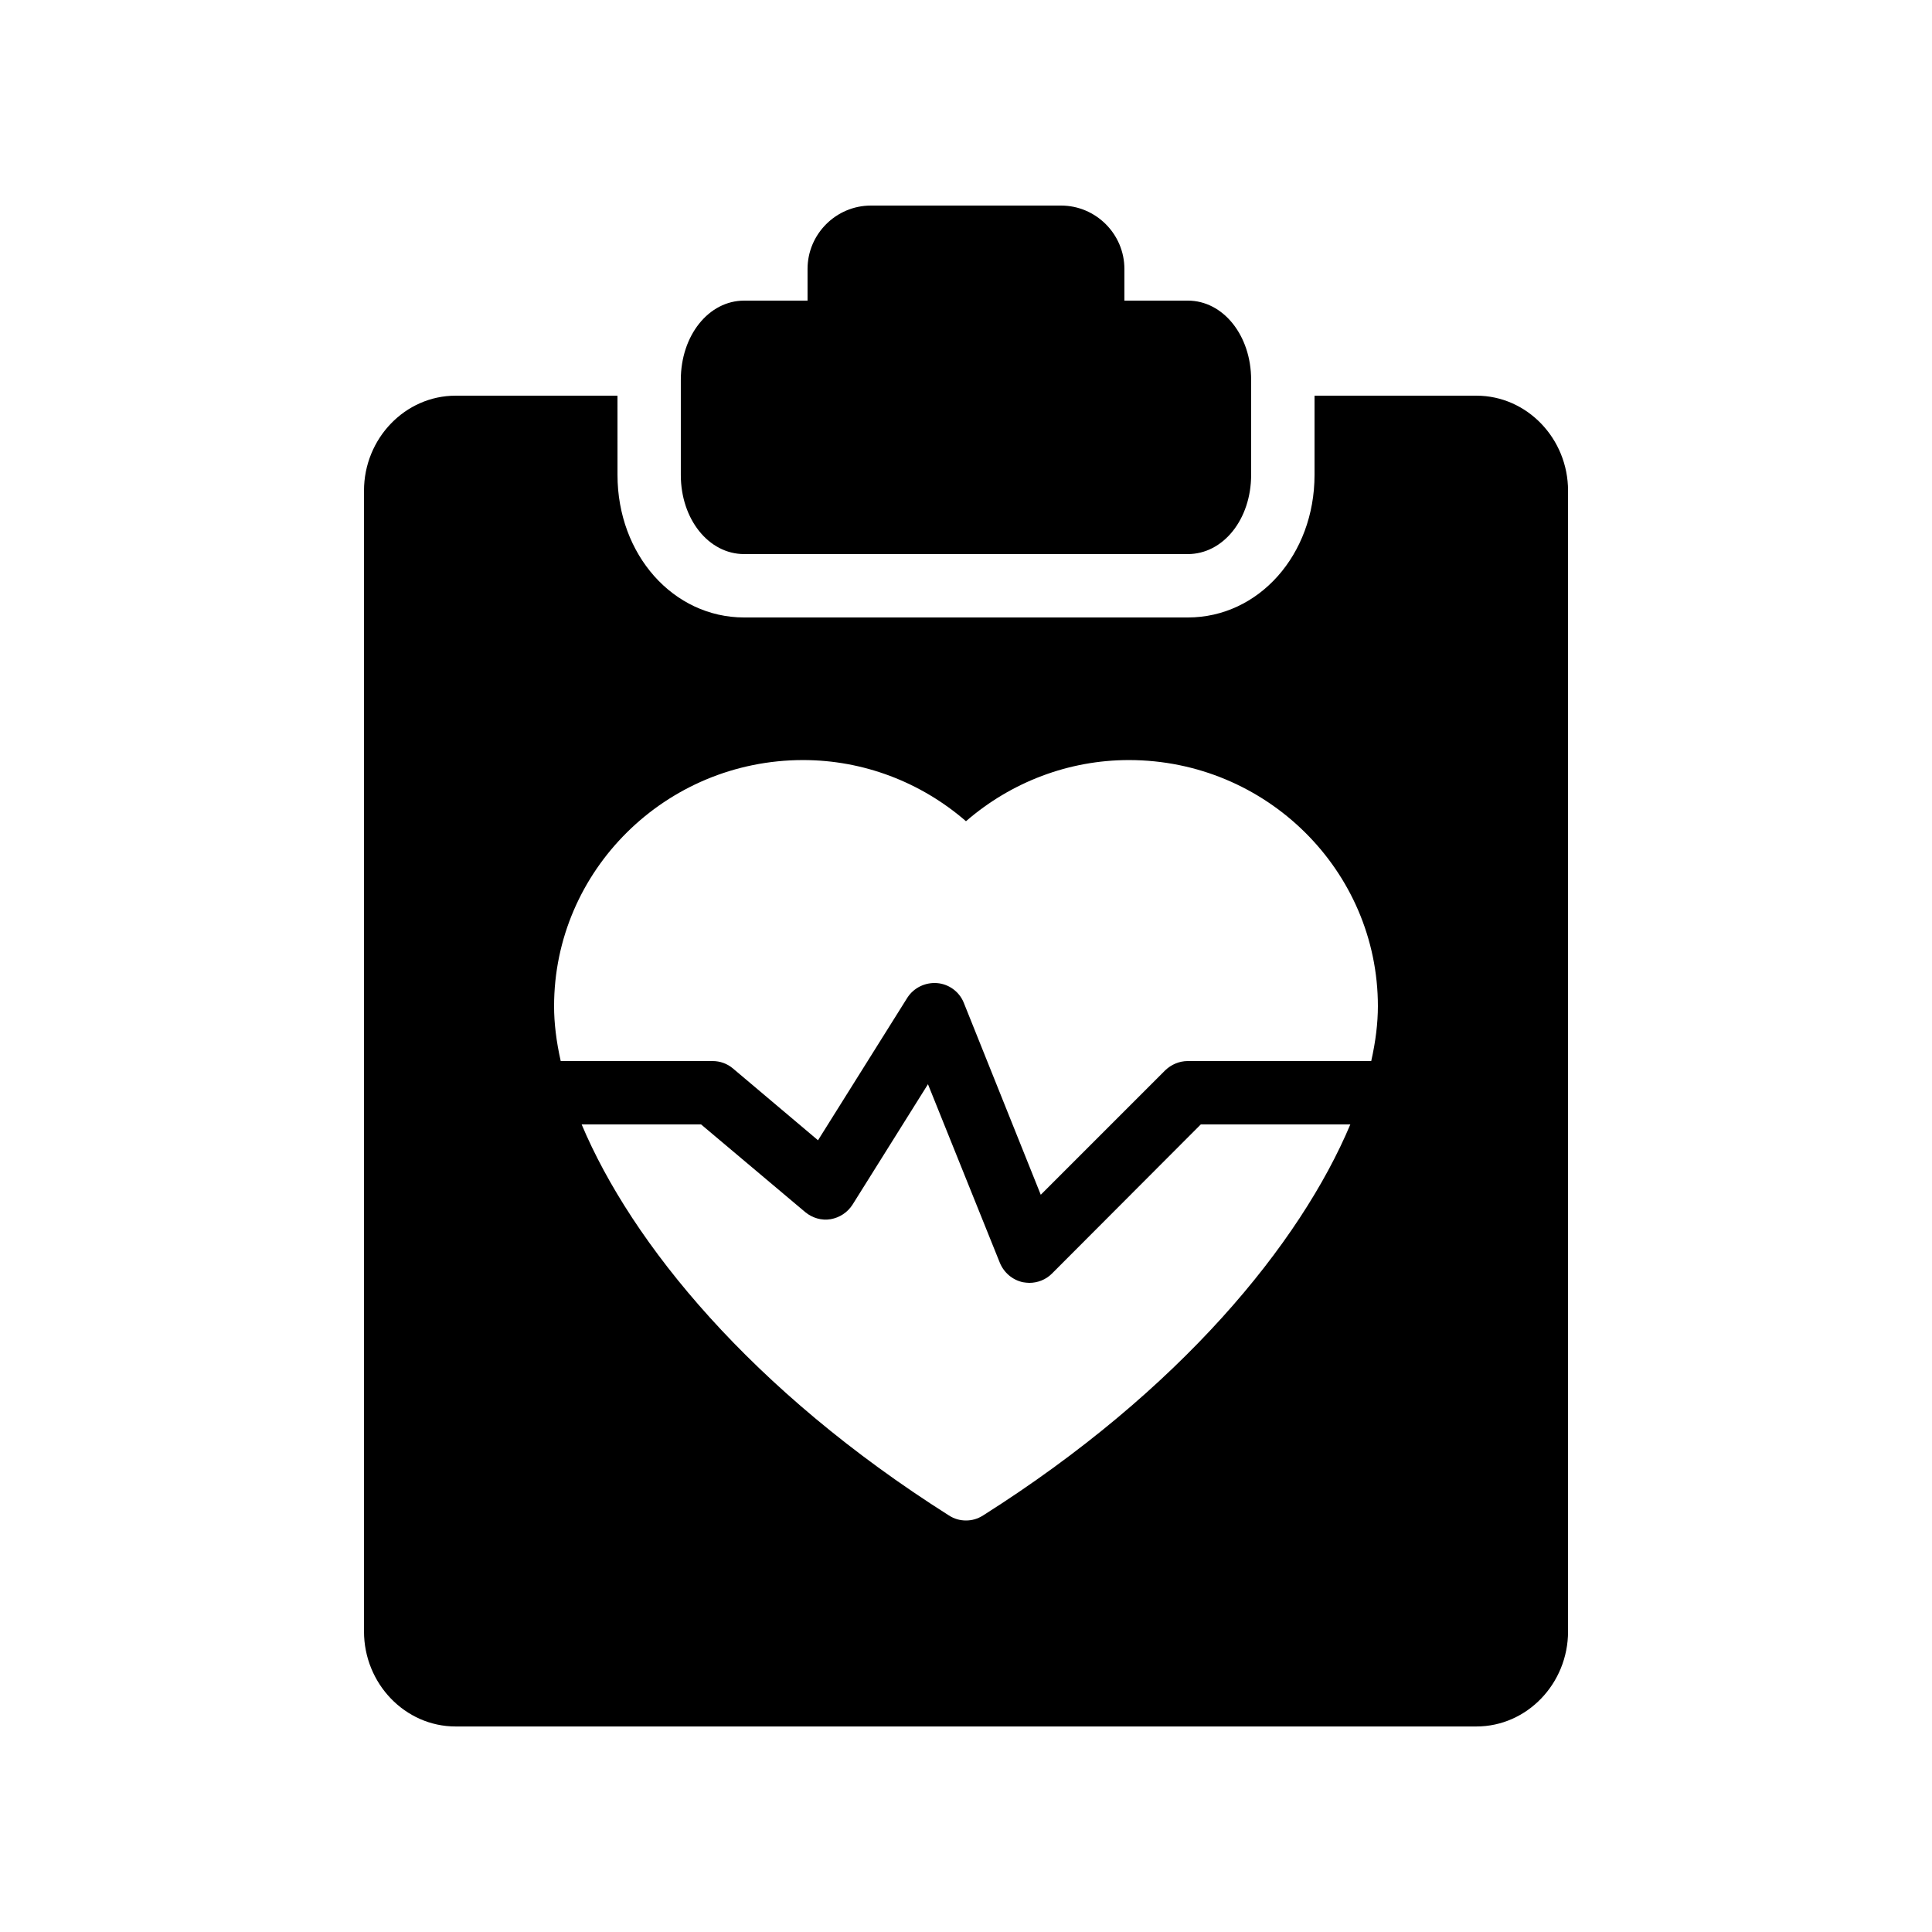
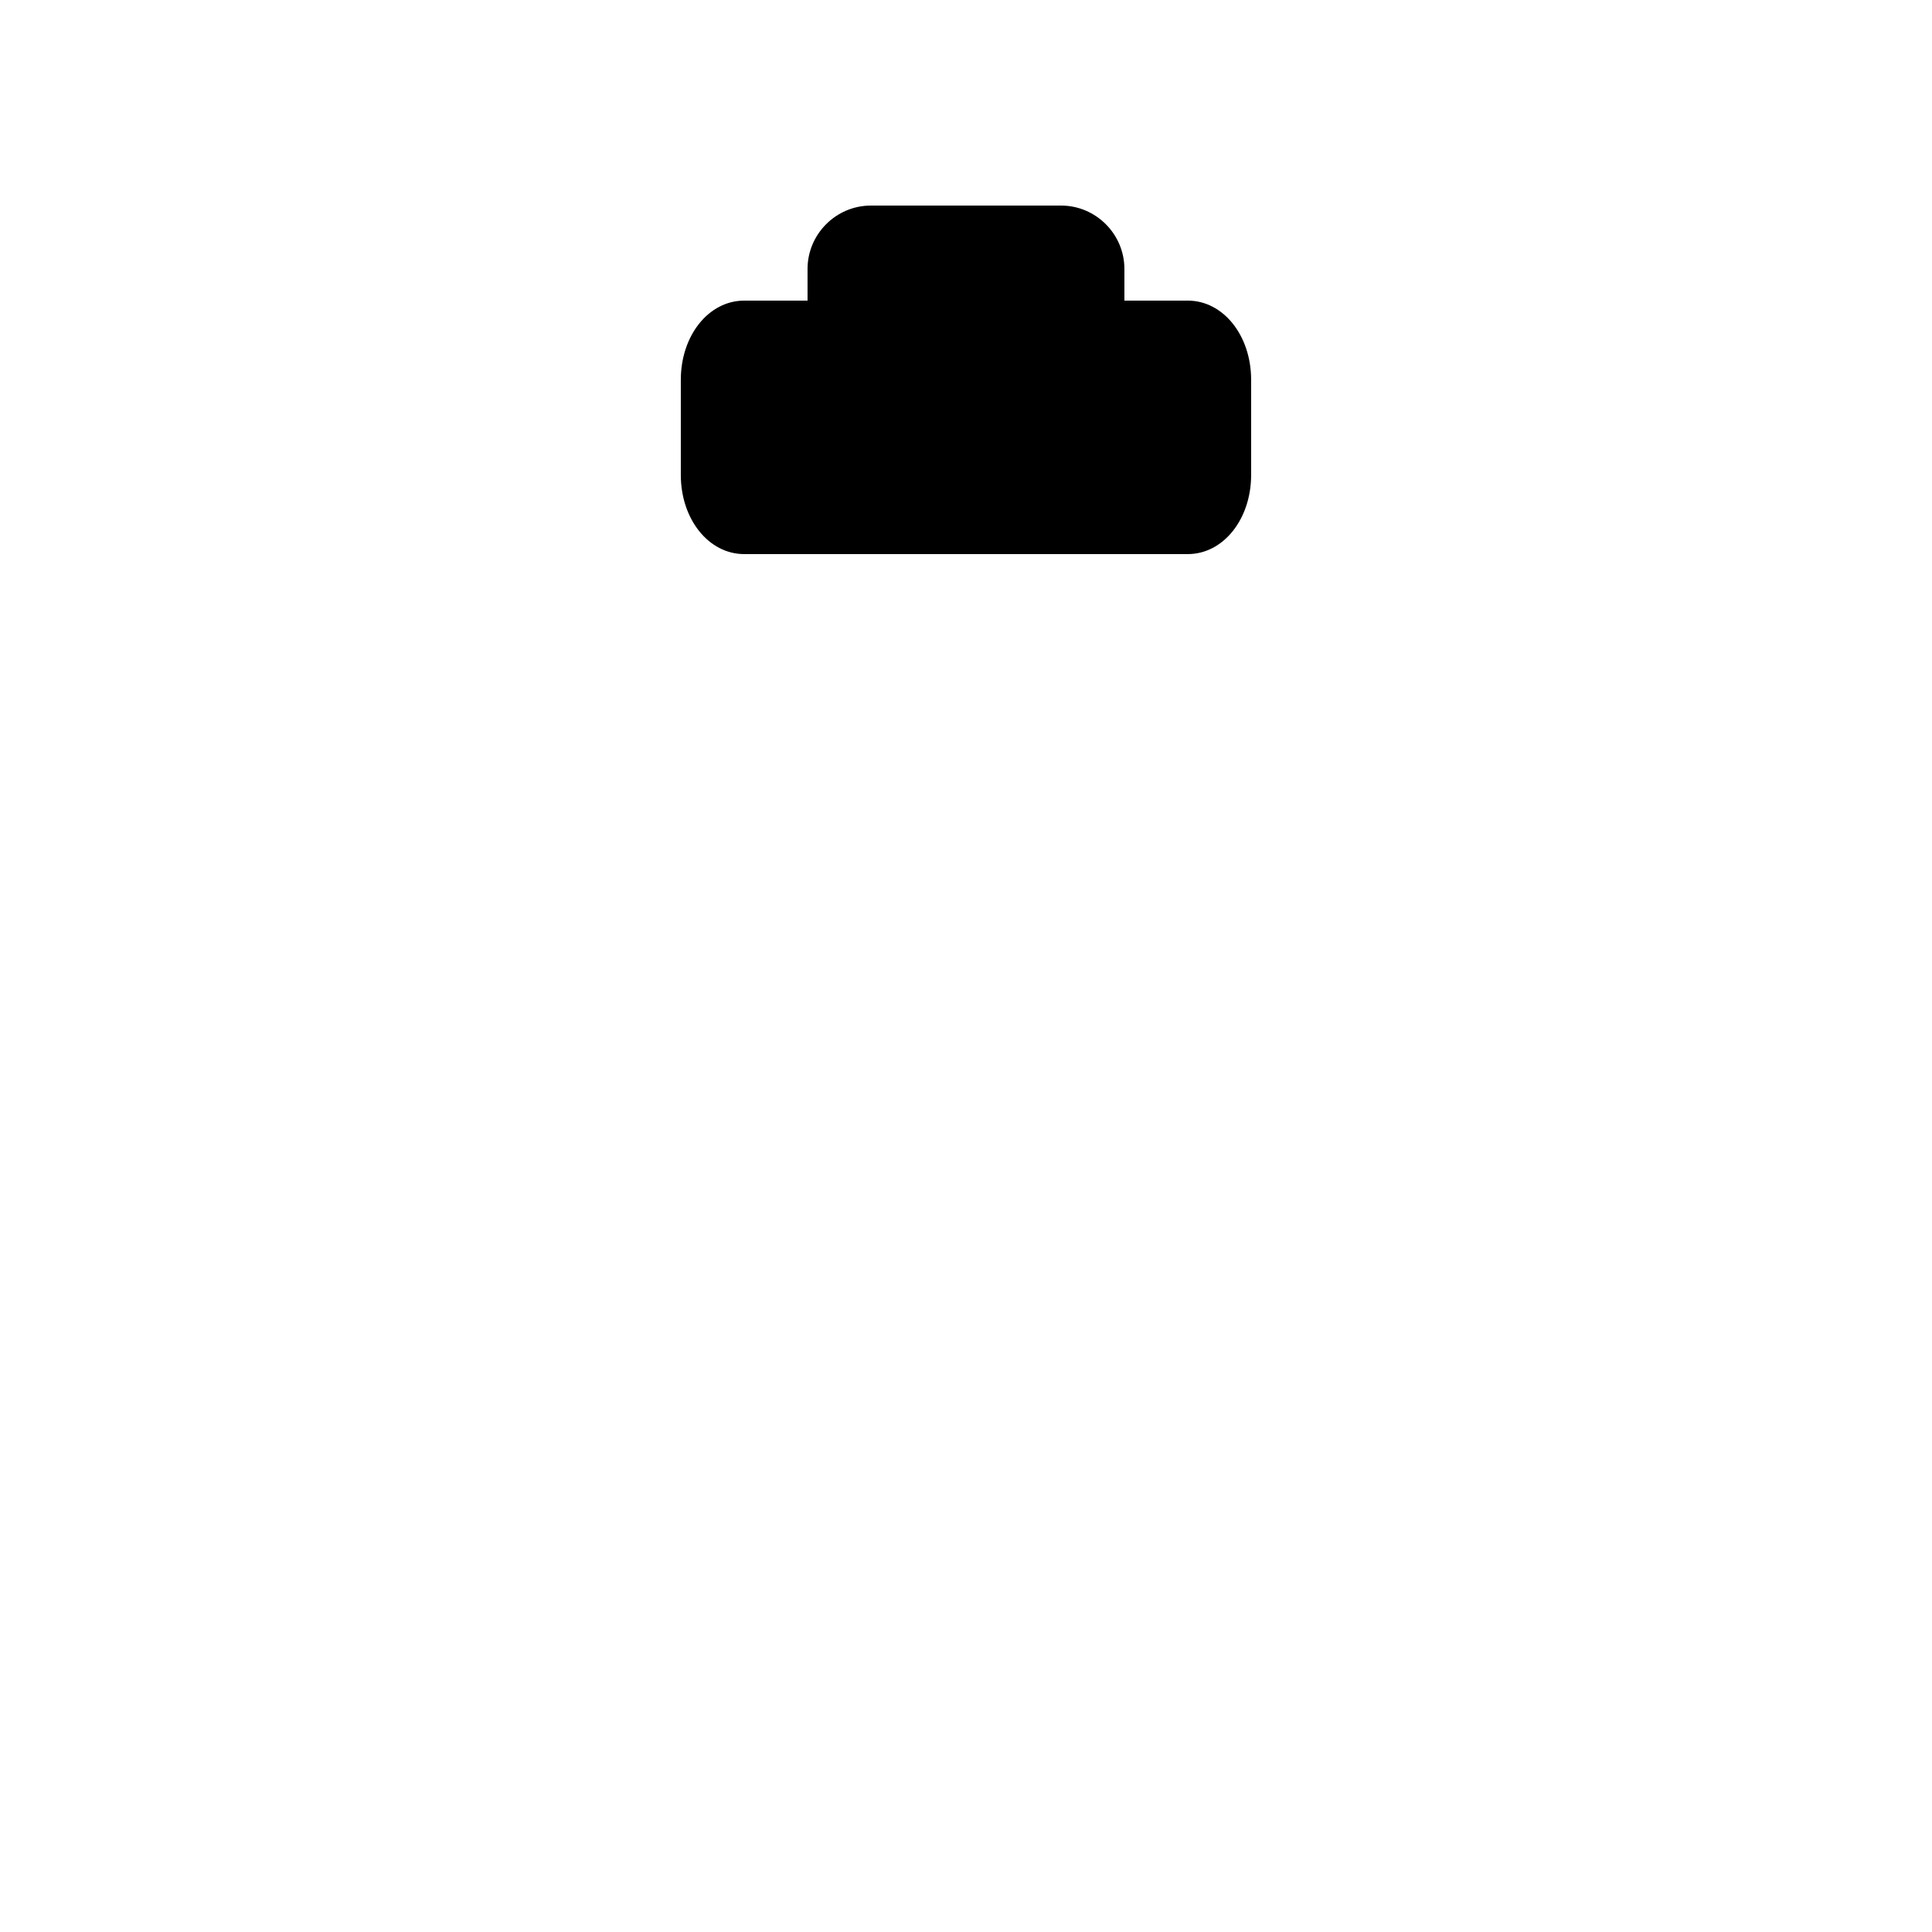
<svg xmlns="http://www.w3.org/2000/svg" fill="#000000" width="800px" height="800px" version="1.1" viewBox="144 144 512 512">
  <g>
-     <path d="m535.27 248.86h-42.906v20.992c0 21.16-14.777 37.785-33.586 37.785h-117.55c-18.809 0-33.586-16.625-33.586-37.785l-0.004-20.992h-42.906c-13.352 0-24.27 11.336-24.27 25.191v302.29c0 13.855 10.914 25.191 24.266 25.191h270.55c13.352 0 24.27-11.336 24.27-25.191v-302.29c0-13.855-10.918-25.191-24.27-25.191zm-130.74 296.74c-1.426 0.922-2.938 1.344-4.535 1.344-1.594 0-3.106-0.418-4.535-1.344-52.395-33.164-84.051-72.125-97.316-103.61h31.656l27.625 23.258c1.848 1.512 4.281 2.266 6.719 1.848 2.352-0.418 4.449-1.762 5.793-3.863l19.984-31.906 19.062 47.359c1.09 2.602 3.359 4.535 6.129 5.121 0.586 0.082 1.09 0.164 1.68 0.164 2.184 0 4.367-0.84 5.961-2.434l39.465-39.551h39.633c-13.266 31.492-44.922 70.453-97.32 103.62zm102.86-120.41h-48.617c-2.266 0-4.367 0.922-5.961 2.434l-33 33-20.402-50.883c-1.176-2.938-3.945-4.953-7.055-5.207-3.191-0.25-6.215 1.258-7.894 3.863l-23.68 37.785-22.586-19.062c-1.512-1.258-3.359-1.93-5.375-1.93h-40.223c-1.176-5.203-1.762-10.074-1.762-14.523 0-35.938 29.559-65.242 66-65.242 15.871 0 31.152 5.793 43.16 16.207 12.008-10.41 27.289-16.207 43.16-16.207 36.441 0 66 29.305 66 65.242-0.004 4.449-0.59 9.32-1.766 14.523z" />
    <path d="m341.22 290.84h117.55c9.406 0 16.793-9.238 16.793-20.992v-25.191c0-11.754-7.391-20.992-16.793-20.992h-16.793v-8.395c0-9.238-7.559-16.793-16.793-16.793h-50.383c-9.238 0-16.793 7.559-16.793 16.793v8.398h-16.793c-9.406 0-16.793 9.238-16.793 20.992v25.191c-0.004 11.75 7.387 20.988 16.793 20.988z" />
  </g>
</svg>